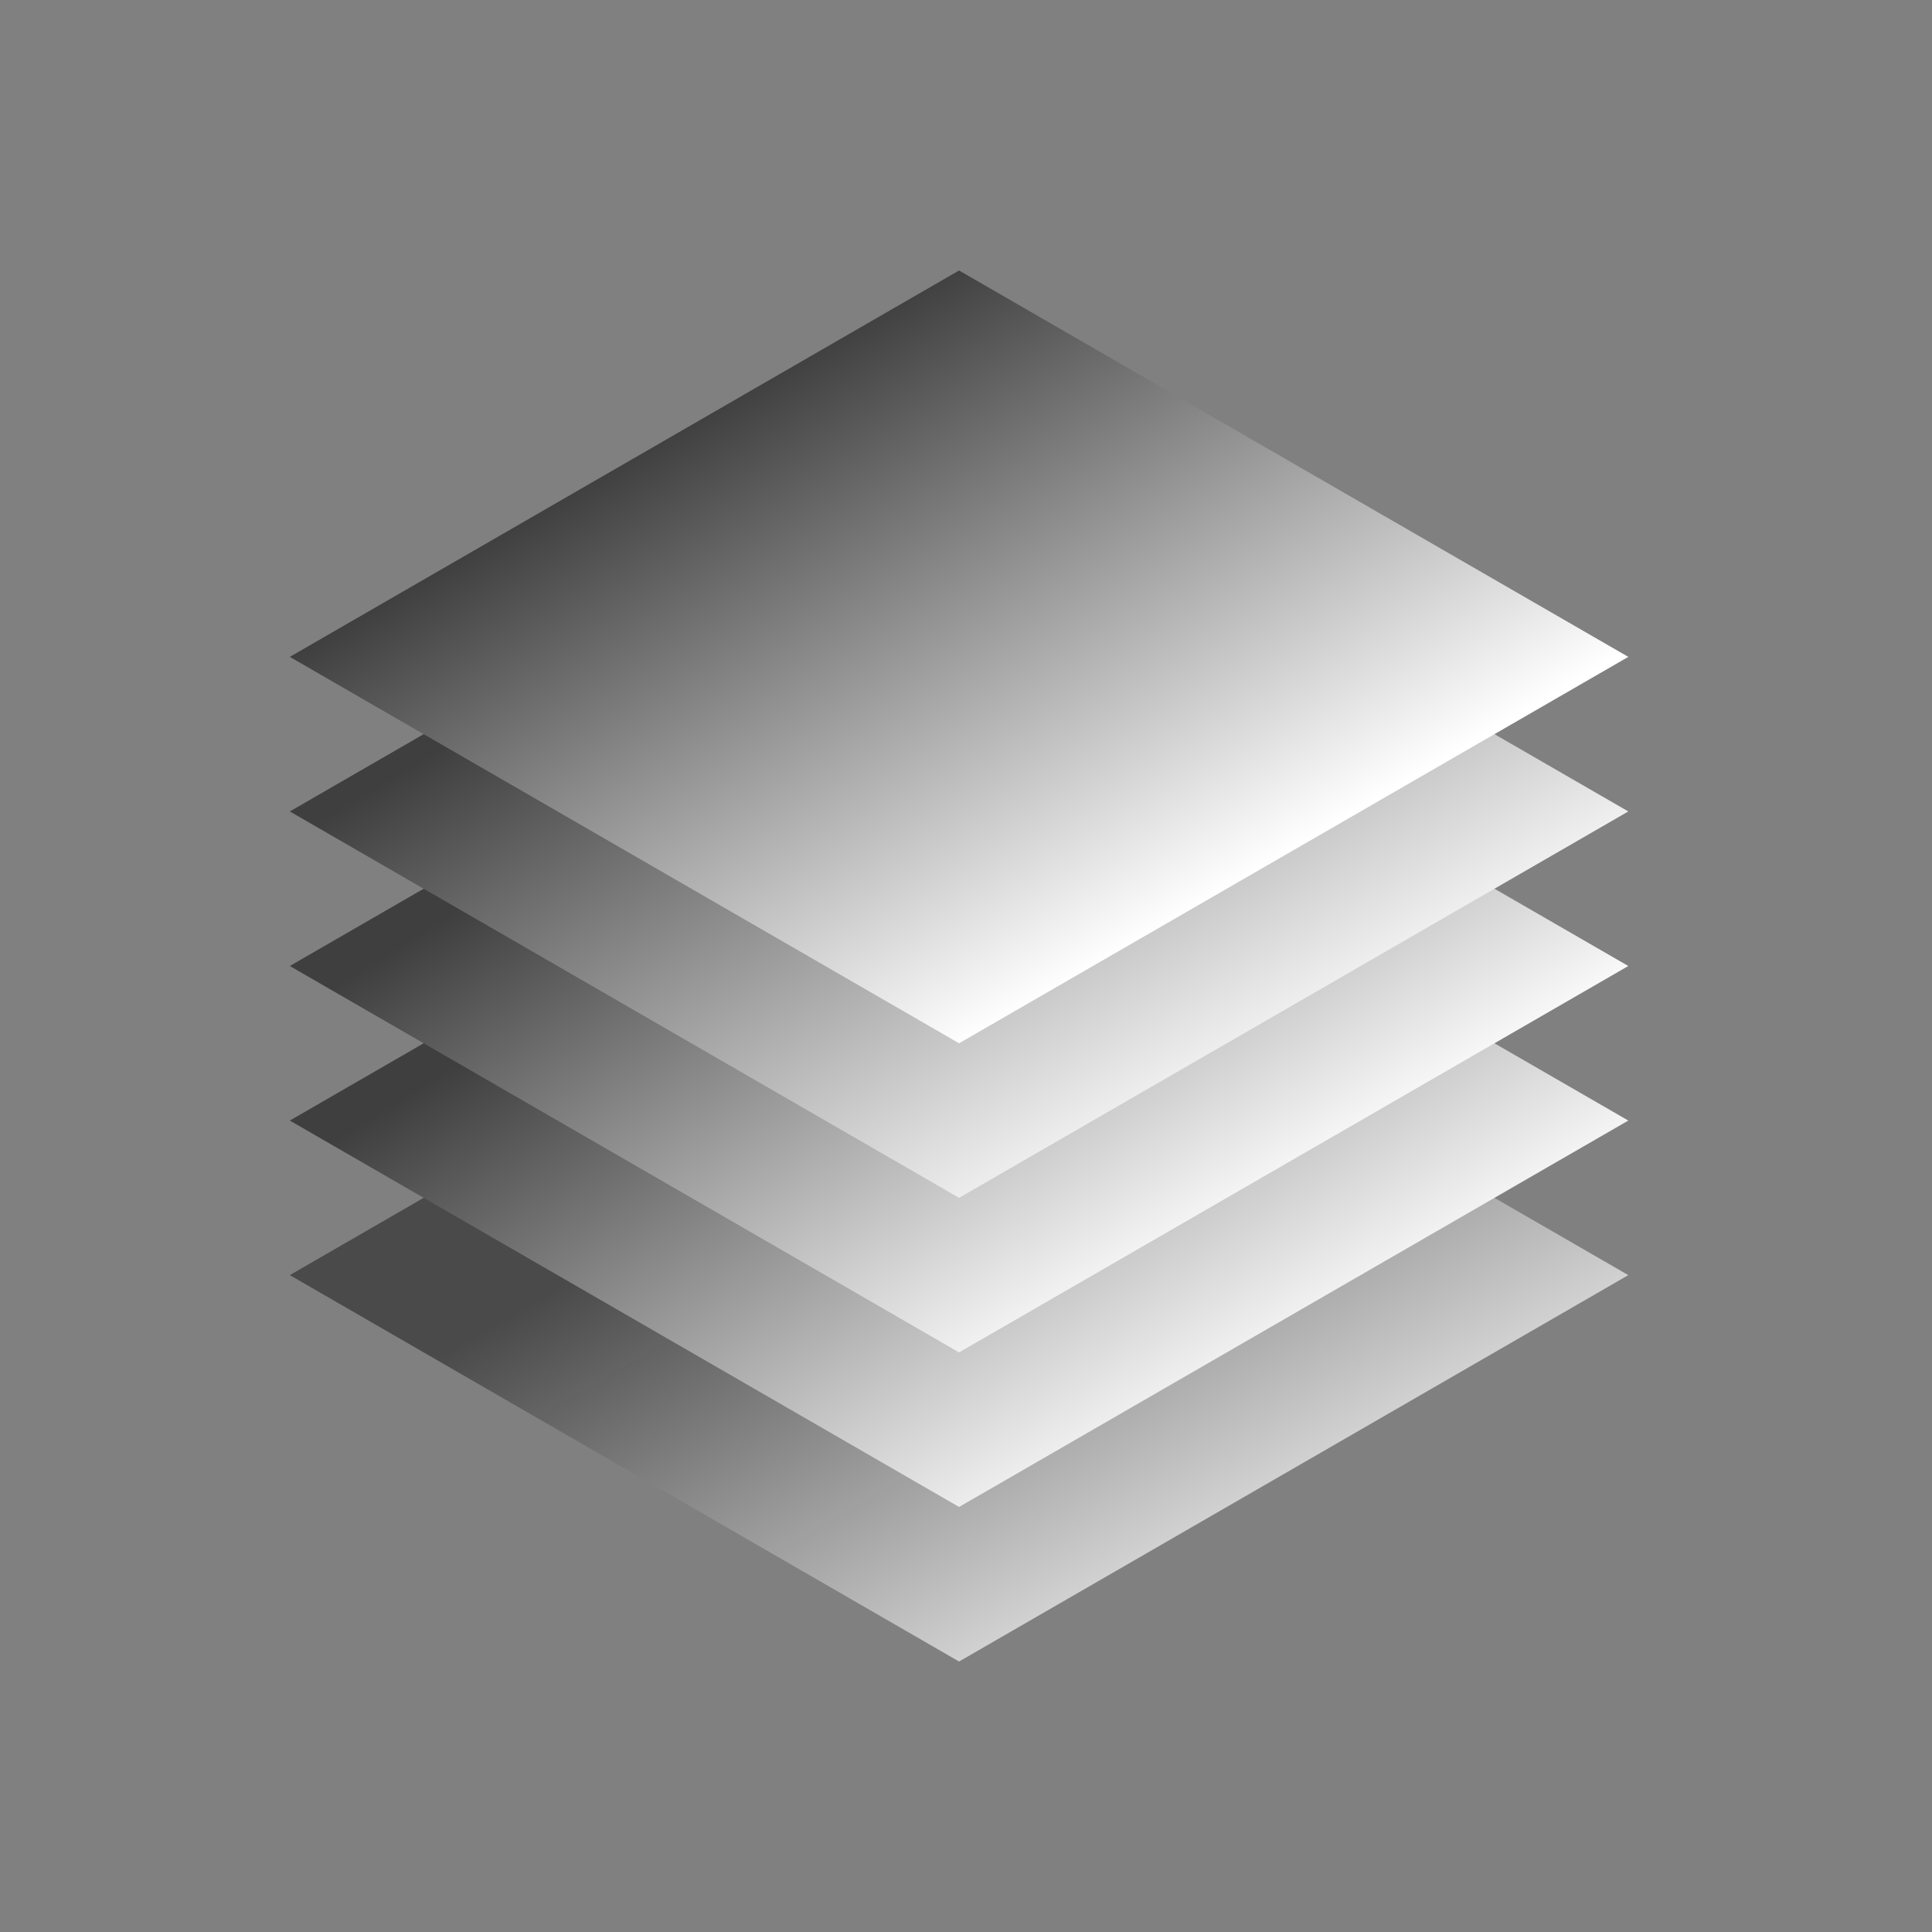
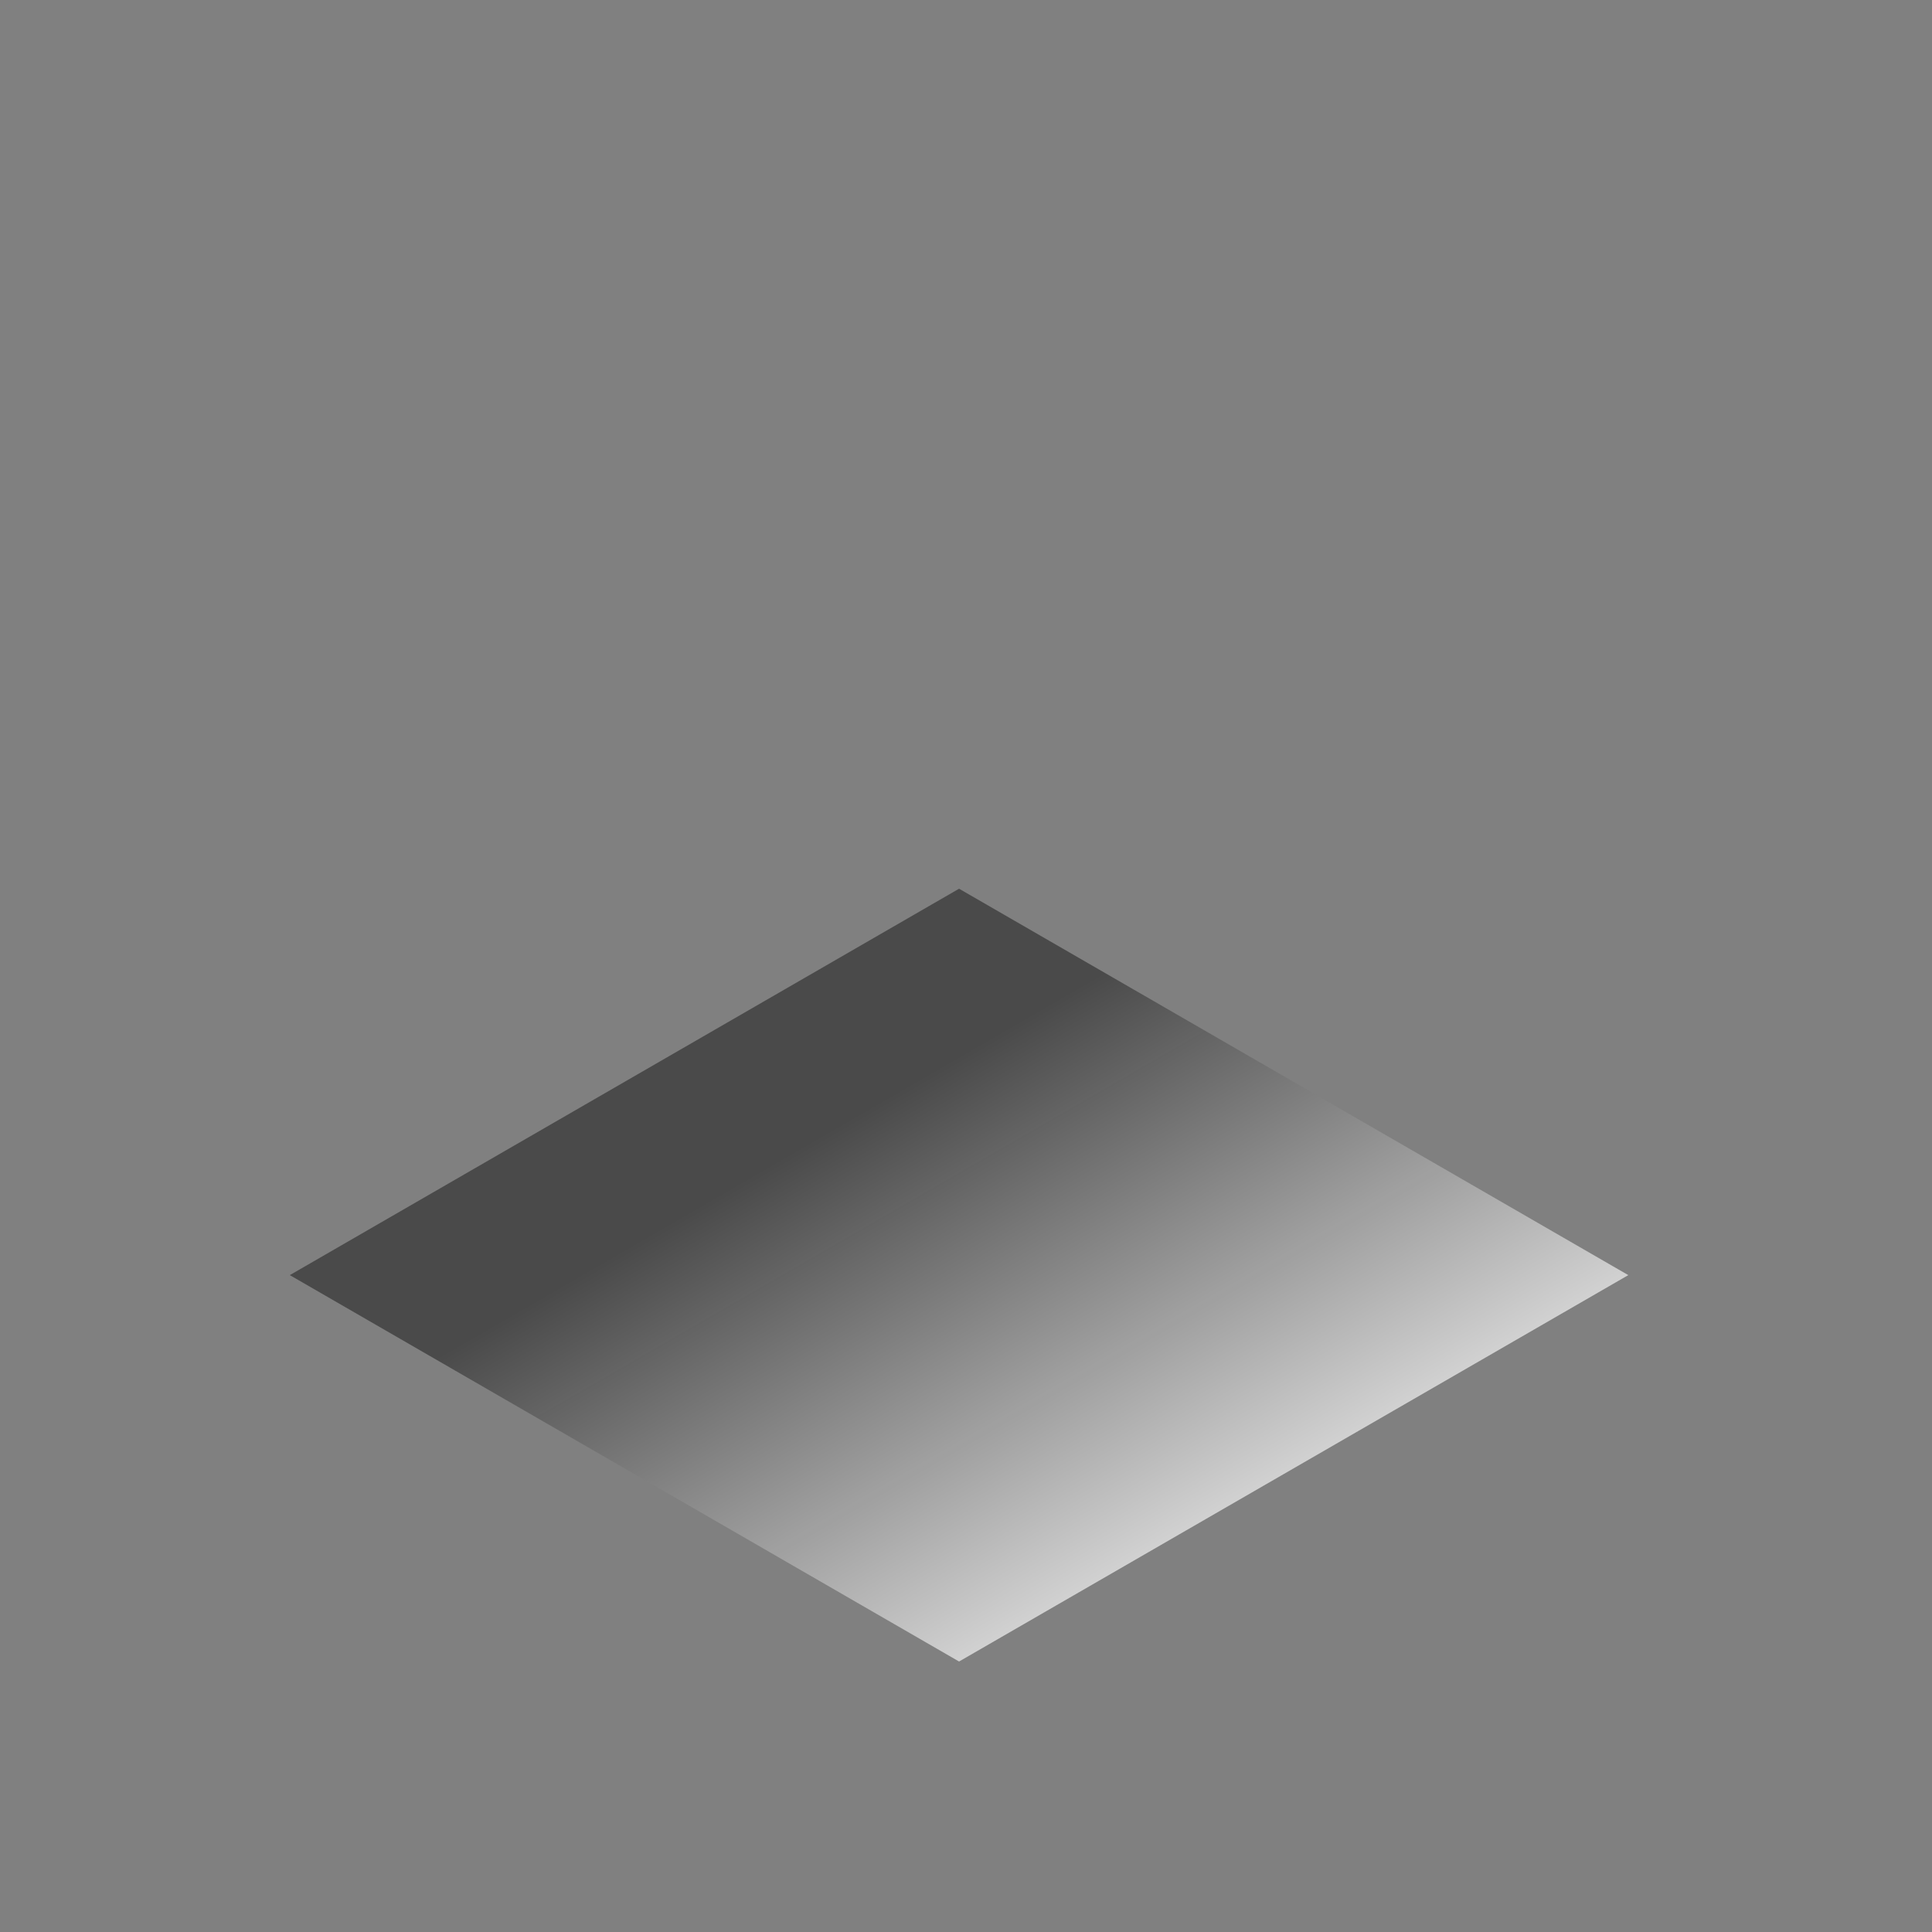
<svg xmlns="http://www.w3.org/2000/svg" width="100" height="100" viewBox="0 0 100 100" fill="none">
  <rect x="0" y="0" width="100" height="100" fill="#808080" stroke="none" />
-   <rect width="100" height="100" fill="none" />
  <rect width="40" height="40" transform="matrix(0.866 0.5 -0.866 0.5 49.641 46)" fill="url(#paint0_linear_500_7085)" />
-   <rect width="40" height="40" transform="matrix(0.866 0.5 -0.866 0.5 49.641 38)" fill="url(#paint1_linear_500_7085)" />
-   <rect width="40" height="40" transform="matrix(0.866 0.5 -0.866 0.5 49.641 30)" fill="url(#paint2_linear_500_7085)" />
-   <rect width="40" height="40" transform="matrix(0.866 0.5 -0.866 0.5 49.641 22)" fill="url(#paint3_linear_500_7085)" />
-   <rect width="40" height="40" transform="matrix(0.866 0.5 -0.866 0.5 49.641 14)" fill="url(#paint4_linear_500_7085)" />
  <defs>
    <linearGradient id="paint0_linear_500_7085" x1="44.707" y1="44.293" x2="8.707" y2="44.293" gradientUnits="userSpaceOnUse">
      <stop stop-color="#F7F7F7" stop-opacity="0.85" />
      <stop offset="1" stop-color="#3F3F3F" stop-opacity="0.83" />
    </linearGradient>
    <linearGradient id="paint1_linear_500_7085" x1="44.207" y1="43.793" x2="2.571" y2="45.456" gradientUnits="userSpaceOnUse">
      <stop stop-color="white" />
      <stop offset="1" stop-color="#3F3F3F" />
    </linearGradient>
    <linearGradient id="paint2_linear_500_7085" x1="43.207" y1="42.793" x2="2.57" y2="44.454" gradientUnits="userSpaceOnUse">
      <stop stop-color="white" />
      <stop offset="1" stop-color="#3F3F3F" />
    </linearGradient>
    <linearGradient id="paint3_linear_500_7085" x1="44.13" y1="44.87" x2="1.418" y2="45.44" gradientUnits="userSpaceOnUse">
      <stop stop-color="white" />
      <stop offset="1" stop-color="#3F3F3F" />
    </linearGradient>
    <linearGradient id="paint4_linear_500_7085" x1="40.207" y1="39.793" x2="-0.004" y2="40.362" gradientUnits="userSpaceOnUse">
      <stop stop-color="white" />
      <stop offset="1" stop-color="#3F3F3F" />
    </linearGradient>
  </defs>
</svg>